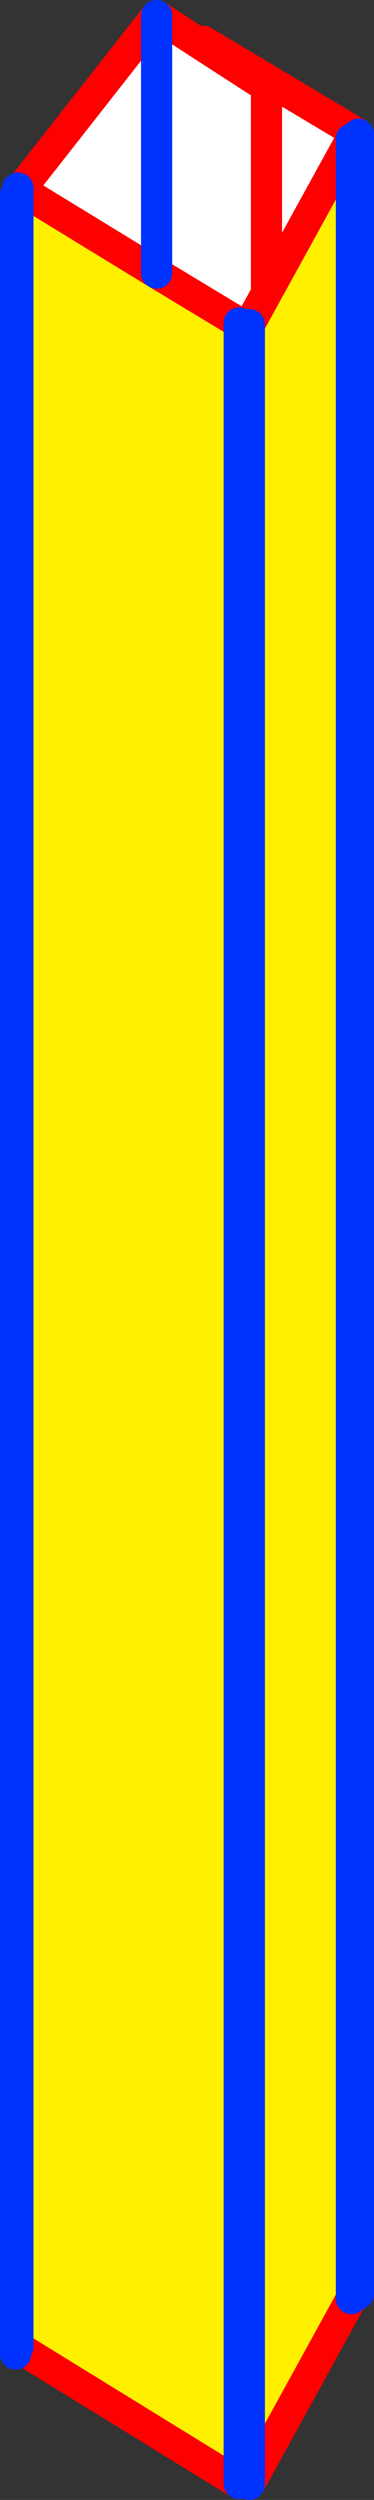
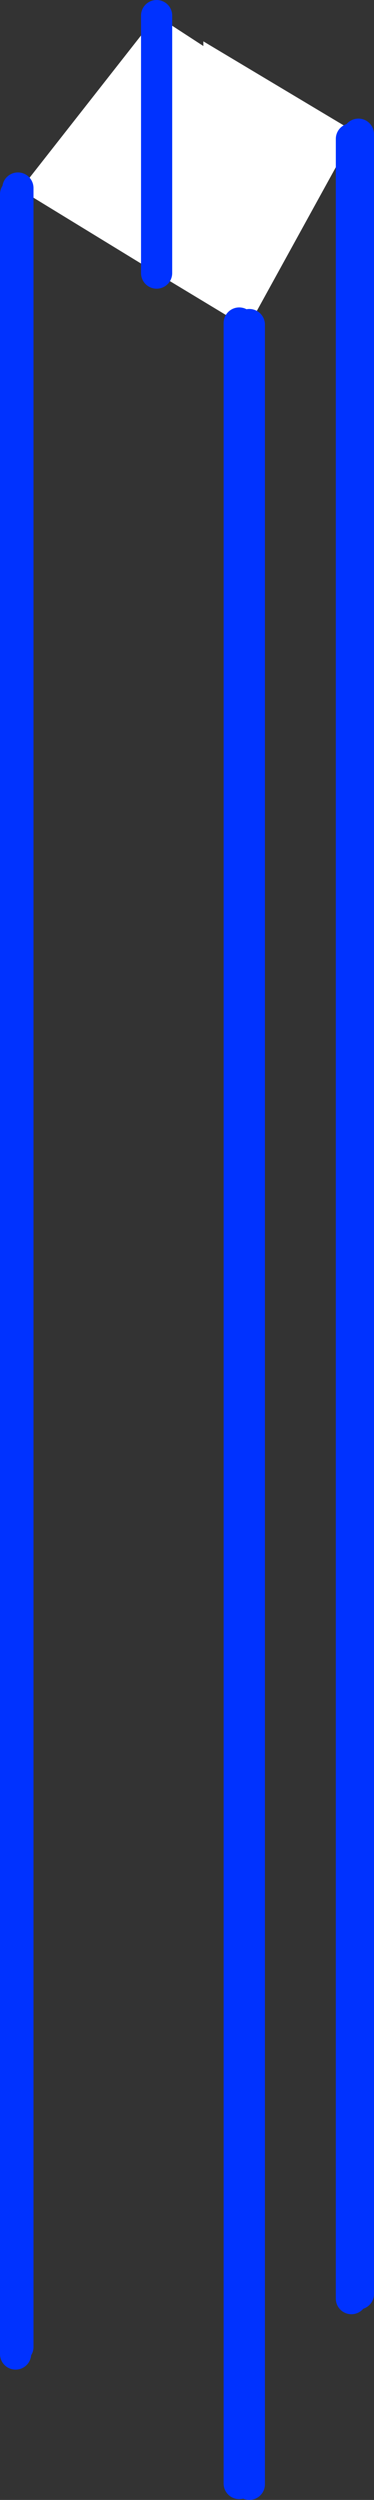
<svg xmlns="http://www.w3.org/2000/svg" height="160.2px" width="24.0px">
  <rect width="100%" height="100%" fill="#333333" stroke="none" />
  <g transform="matrix(1.0, 0.0, 0.0, 1.0, 12.0, 80.1)">
    <path d="M5.1 -61.3 L5.1 -74.55 5.0 -74.6 1.05 -77.15 5.0 -74.6 5.1 -74.55 5.1 -61.3 4.0 -59.3 4.0 62.7 3.35 62.3 3.35 -59.4 -1.95 -62.6 -1.95 -79.1 -1.95 -62.6 -10.7 -67.95 -1.95 -79.1 1.05 -77.15 1.05 -77.45 11.0 -71.5 11.0 66.9 10.55 66.6 10.55 -71.2 5.1 -61.3 M-11.0 -67.65 L-10.85 -67.8 -10.85 70.3 -10.7 70.4 -11.0 70.75 -11.0 -67.65" fill="#ffffff" fill-rule="evenodd" stroke="none" />
-     <path d="M5.1 -61.3 L10.55 -71.2 10.55 66.6 10.55 67.2 4.0 79.1 4.0 62.7 4.0 -59.3 5.1 -61.3 M-1.95 -62.6 L3.35 -59.4 3.35 62.3 3.35 79.05 -10.7 70.4 -10.85 70.3 -10.85 -67.8 -10.85 -68.05 -10.7 -67.95 -1.95 -62.6" fill="#fff000" fill-rule="evenodd" stroke="none" />
-     <path d="M1.05 -77.15 L5.0 -74.6 5.1 -74.55 5.1 -61.3 10.55 -71.2 M10.55 66.6 L11.0 66.9 M11.0 -71.5 L1.05 -77.45 1.05 -77.15 -1.95 -79.1 -10.7 -67.95 -1.95 -62.6 3.35 -59.4 M4.0 -59.3 L5.1 -61.3 M-10.85 -68.05 L-10.7 -67.95 M-11.0 -67.65 L-10.85 -67.8 M-10.85 70.3 L-10.7 70.4 3.35 79.05 M10.55 67.2 L4.0 79.1 M-10.7 70.4 L-11.0 70.75" fill="none" stroke="#ff0000" stroke-linecap="round" stroke-linejoin="round" stroke-width="2.0" />
    <path d="M10.55 -71.2 L10.55 66.6 10.55 67.2 M11.0 66.9 L11.0 -71.5 M-1.95 -79.1 L-1.95 -62.6 M3.35 -59.4 L3.35 62.3 3.35 79.05 M4.0 62.7 L4.0 -59.3 M-10.85 -67.8 L-10.85 -68.05 M-10.85 -67.8 L-10.85 70.3 M4.0 79.1 L4.0 62.7 M-11.0 70.75 L-11.0 -67.65" fill="none" stroke="#0032ff" stroke-linecap="round" stroke-linejoin="round" stroke-width="2.0" />
  </g>
</svg>